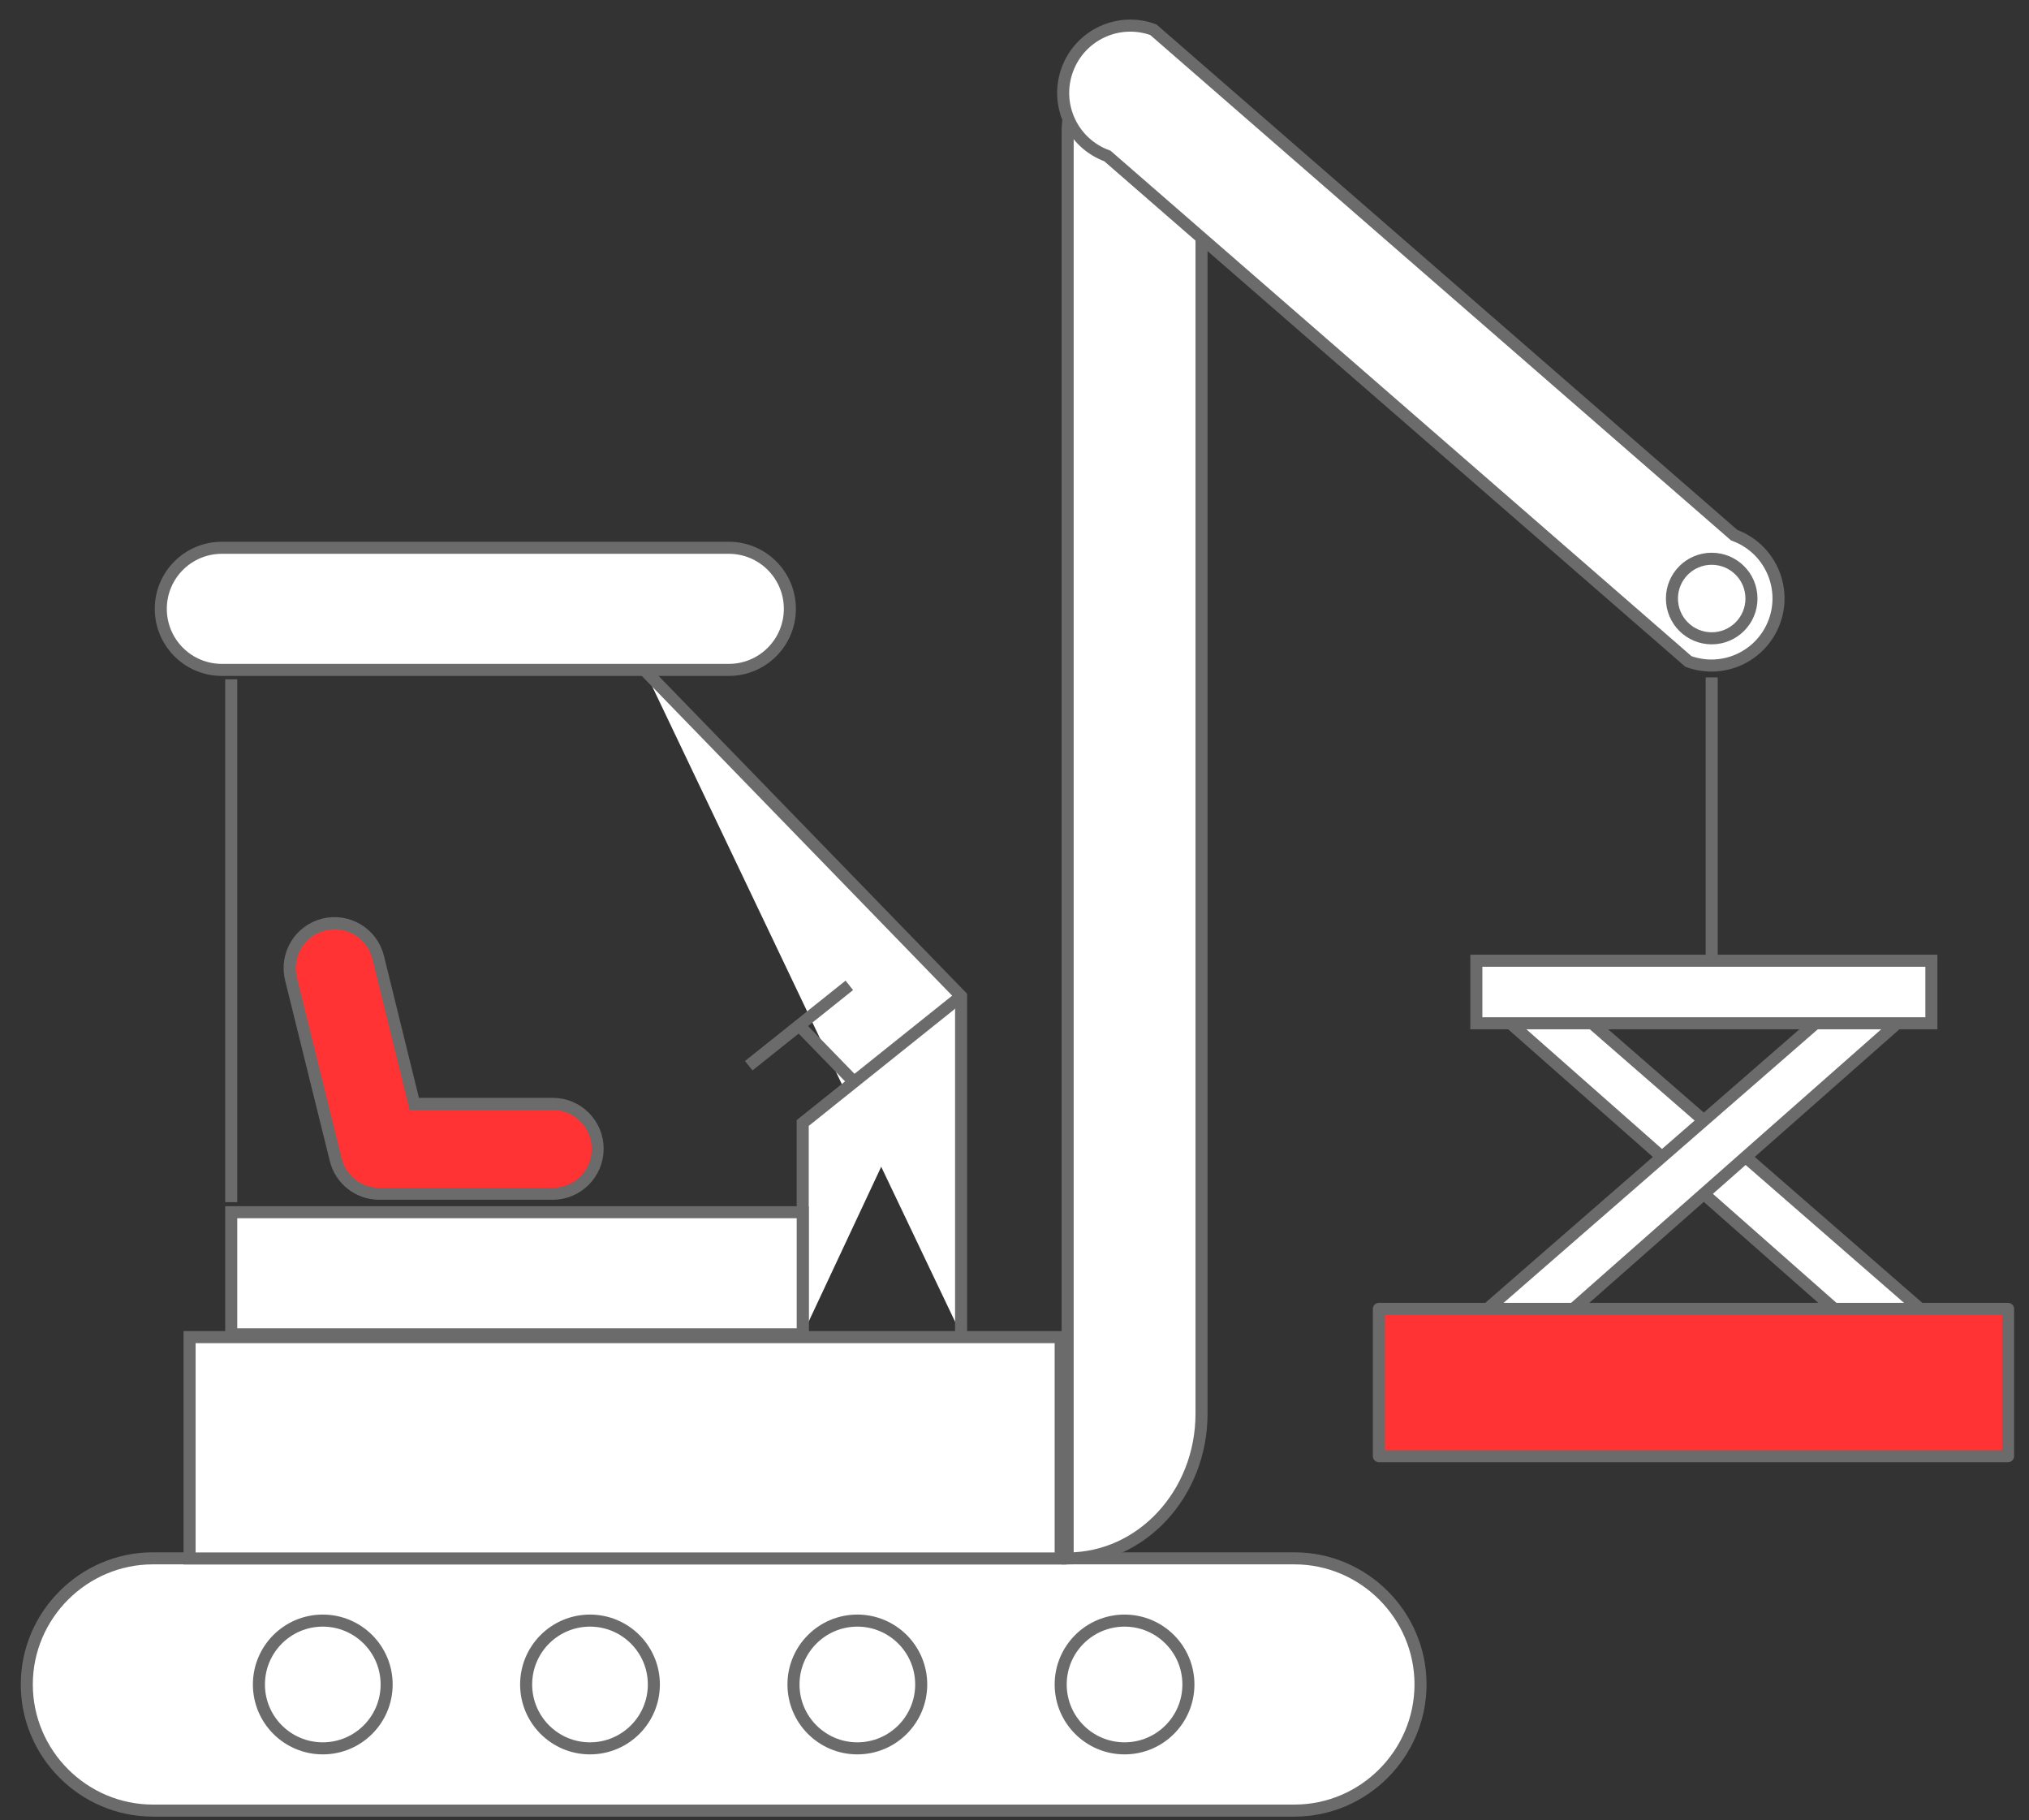
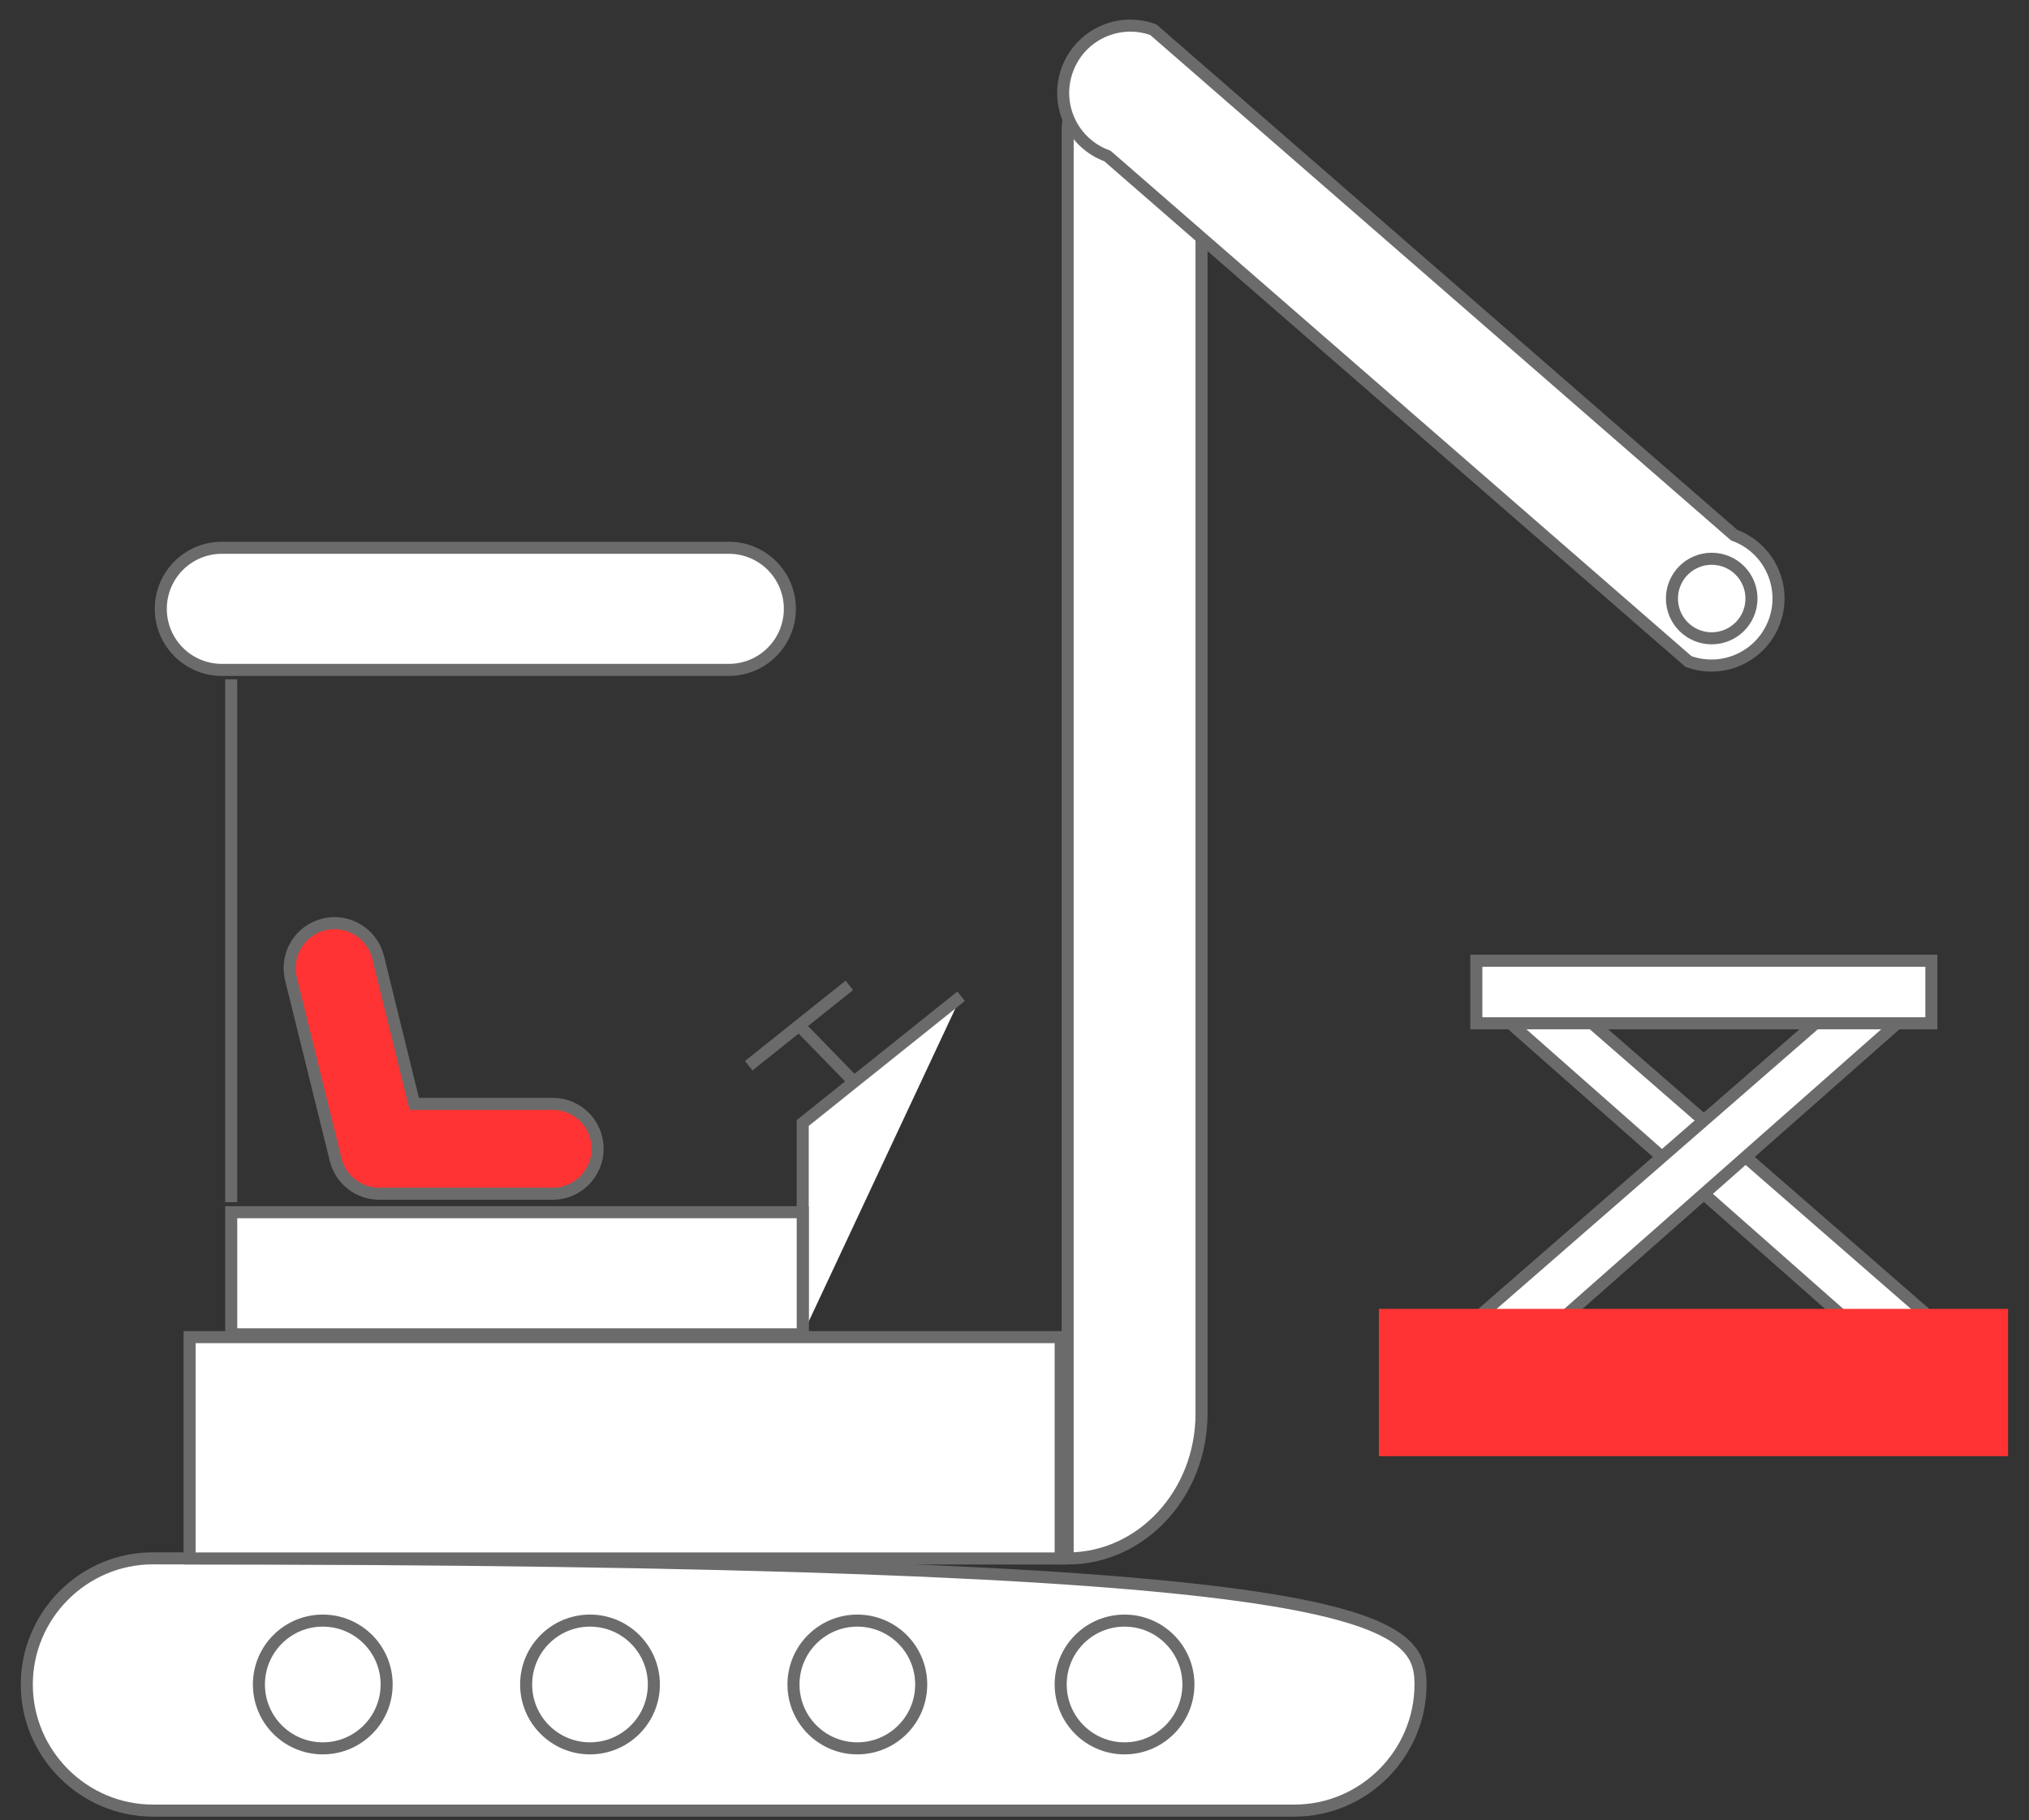
<svg xmlns="http://www.w3.org/2000/svg" width="97px" height="87px" viewBox="0 0 97 87" version="1.1">
  <rect x="0" y="0" width="97" height="87" fill="#333333" stroke="none" />
  <title>Retaining Wall Clamp</title>
  <g id="Page-1" stroke="none" stroke-width="1" fill="none" fill-rule="evenodd">
    <g id="Icons" transform="translate(-794, -174)">
      <g id="Retaining-Wall-Clamp" transform="translate(794, 170)">
        <g id="2" transform="translate(1.281, 5.225)" stroke="#6B6B6B" stroke-width="0.576">
-           <path d="M60.602,85.315 L6.029,85.315 C2.714,85.315 0,82.602 0,79.287 L0,79.287 C0,75.971 2.714,73.258 6.029,73.258 L60.602,73.258 C63.917,73.258 66.63,75.971 66.63,79.287 L66.63,79.287 C66.624,82.602 63.917,85.315 60.602,85.315 Z" id="Path" fill="#FFFFFF" fill-rule="nonzero" />
+           <path d="M60.602,85.315 L6.029,85.315 C2.714,85.315 0,82.602 0,79.287 L0,79.287 C0,75.971 2.714,73.258 6.029,73.258 C63.917,73.258 66.63,75.971 66.63,79.287 L66.63,79.287 C66.624,82.602 63.917,85.315 60.602,85.315 Z" id="Path" fill="#FFFFFF" fill-rule="nonzero" />
          <circle id="Oval" fill="#FFFFFF" fill-rule="nonzero" cx="14.15" cy="79.287" r="3.053" />
          <circle id="Oval" fill="#FFFFFF" fill-rule="nonzero" cx="26.925" cy="79.287" r="3.053" />
          <circle id="Oval" fill="#FFFFFF" fill-rule="nonzero" cx="39.706" cy="79.287" r="3.053" />
          <circle id="Oval" fill="#FFFFFF" fill-rule="nonzero" cx="52.48" cy="79.287" r="3.053" />
          <path d="M33.562,30.794 L10.784,30.794 L9.325,30.794 C7.712,30.794 6.406,29.488 6.406,27.875 L6.406,27.875 C6.406,26.263 7.712,24.957 9.325,24.957 L33.562,24.957 C35.174,24.957 36.48,26.263 36.48,27.875 L36.48,27.875 C36.48,29.488 35.174,30.794 33.562,30.794 Z" id="Path" fill="#FFFFFF" fill-rule="nonzero" />
          <line x1="9.773" y1="56.234" x2="9.773" y2="31.242" id="Path" fill="#FFFFFF" fill-rule="nonzero" />
          <path d="M25.146,55.831 L16.845,55.831 C15.859,55.831 15.002,55.159 14.765,54.199 L12.627,45.559 C12.346,44.407 13.043,43.248 14.195,42.96 C15.347,42.679 16.506,43.376 16.794,44.528 L18.522,51.536 L25.146,51.536 C26.33,51.536 27.29,52.496 27.29,53.68 C27.29,54.864 26.33,55.831 25.146,55.831 Z" id="Path" fill="#FF3333" fill-rule="nonzero" />
-           <polyline id="Path" fill="#FFFFFF" fill-rule="nonzero" points="44.666 62.551 44.666 46.391 29.523 30.794" />
          <polyline id="Path" fill="#FFFFFF" fill-rule="nonzero" points="37.094 62.551 37.094 52.451 44.666 46.391" />
          <rect id="Rectangle" fill="#FFFFFF" fill-rule="nonzero" x="9.773" y="56.714" width="27.322" height="5.837" />
          <line x1="39.322" y1="45.872" x2="34.515" y2="49.712" id="Path" fill="#FFFFFF" fill-rule="nonzero" />
          <line x1="39.526" y1="50.467" x2="37.094" y2="47.965" id="Path" fill="#FFFFFF" fill-rule="nonzero" />
          <rect id="Rectangle" fill="#FFFFFF" fill-rule="nonzero" x="7.782" y="62.685" width="41.645" height="10.579" />
          <path d="M49.76,73.264 L49.76,73.264 L49.76,5.041 C49.76,3.131 51.192,1.584 52.96,1.584 L52.96,1.584 C54.728,1.584 56.16,3.131 56.16,5.041 L56.16,66.345 C56.16,70.165 53.296,73.264 49.76,73.264 Z" id="Path" fill="#FFFFFF" fill-rule="nonzero" />
          <path d="M83.552,28.471 L83.552,28.471 C82.944,30.141 81.107,30.999 79.437,30.391 L51.661,6.231 C49.99,5.623 49.133,3.786 49.741,2.115 L49.741,2.115 C50.349,0.445 52.186,-0.413 53.856,0.195 L81.626,24.355 C83.296,24.963 84.154,26.807 83.552,28.471 Z" id="Path" fill="#FFFFFF" fill-rule="nonzero" />
          <circle id="Oval" fill="#FFFFFF" fill-rule="nonzero" cx="80.55" cy="27.383" r="1.901" />
-           <line x1="80.55" y1="31.152" x2="80.55" y2="44.707" id="Path" />
          <polygon id="Path" fill="#FFFFFF" fill-rule="nonzero" points="89.439 64.01 70.406 47.223 74.278 47.203 91.225 61.955" />
          <polygon id="Path" fill="#FFFFFF" fill-rule="nonzero" points="70.905 64.01 89.938 47.223 86.066 47.203 69.119 61.955" />
          <rect id="Rectangle" fill="#FFFFFF" fill-rule="nonzero" x="69.298" y="44.695" width="21.754" height="2.989" />
        </g>
        <g id="Group" transform="translate(65.92, 66.56)">
          <polygon id="Fill-10-Copy" fill="#FF3333" points="0 7.04 30.08 7.04 30.08 0 0 0" />
-           <polygon id="Stroke-11-Copy" stroke="#6B6B6B" stroke-width="0.576" stroke-linecap="round" stroke-linejoin="round" points="0 7.04 30.08 7.04 30.08 0 0 0" />
        </g>
      </g>
    </g>
  </g>
</svg>